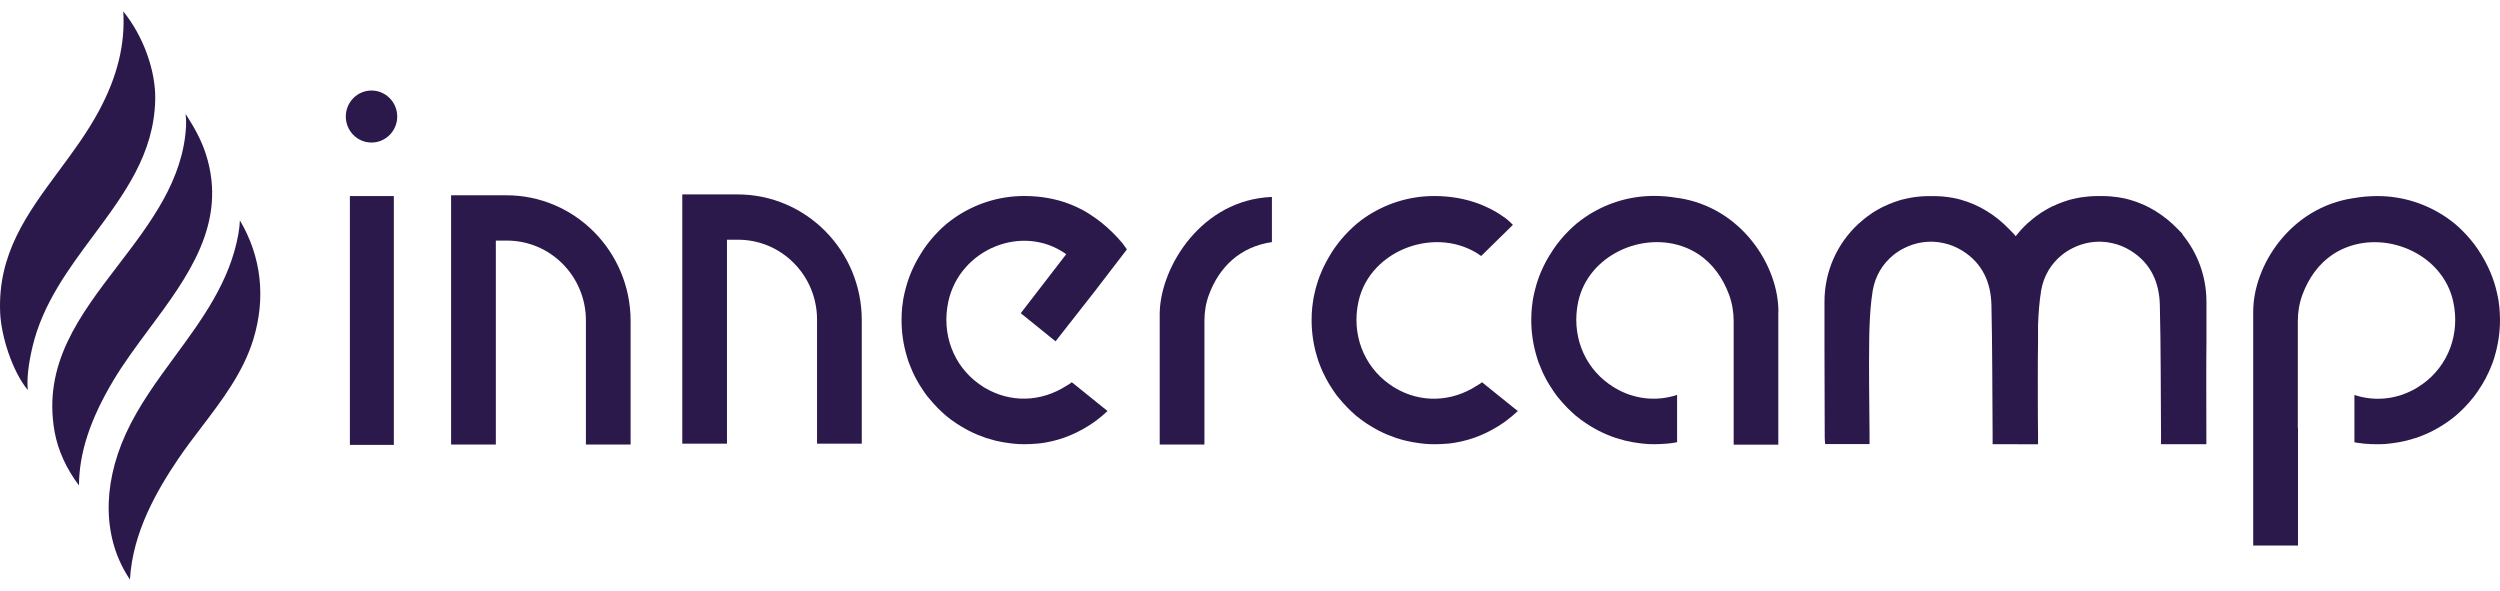
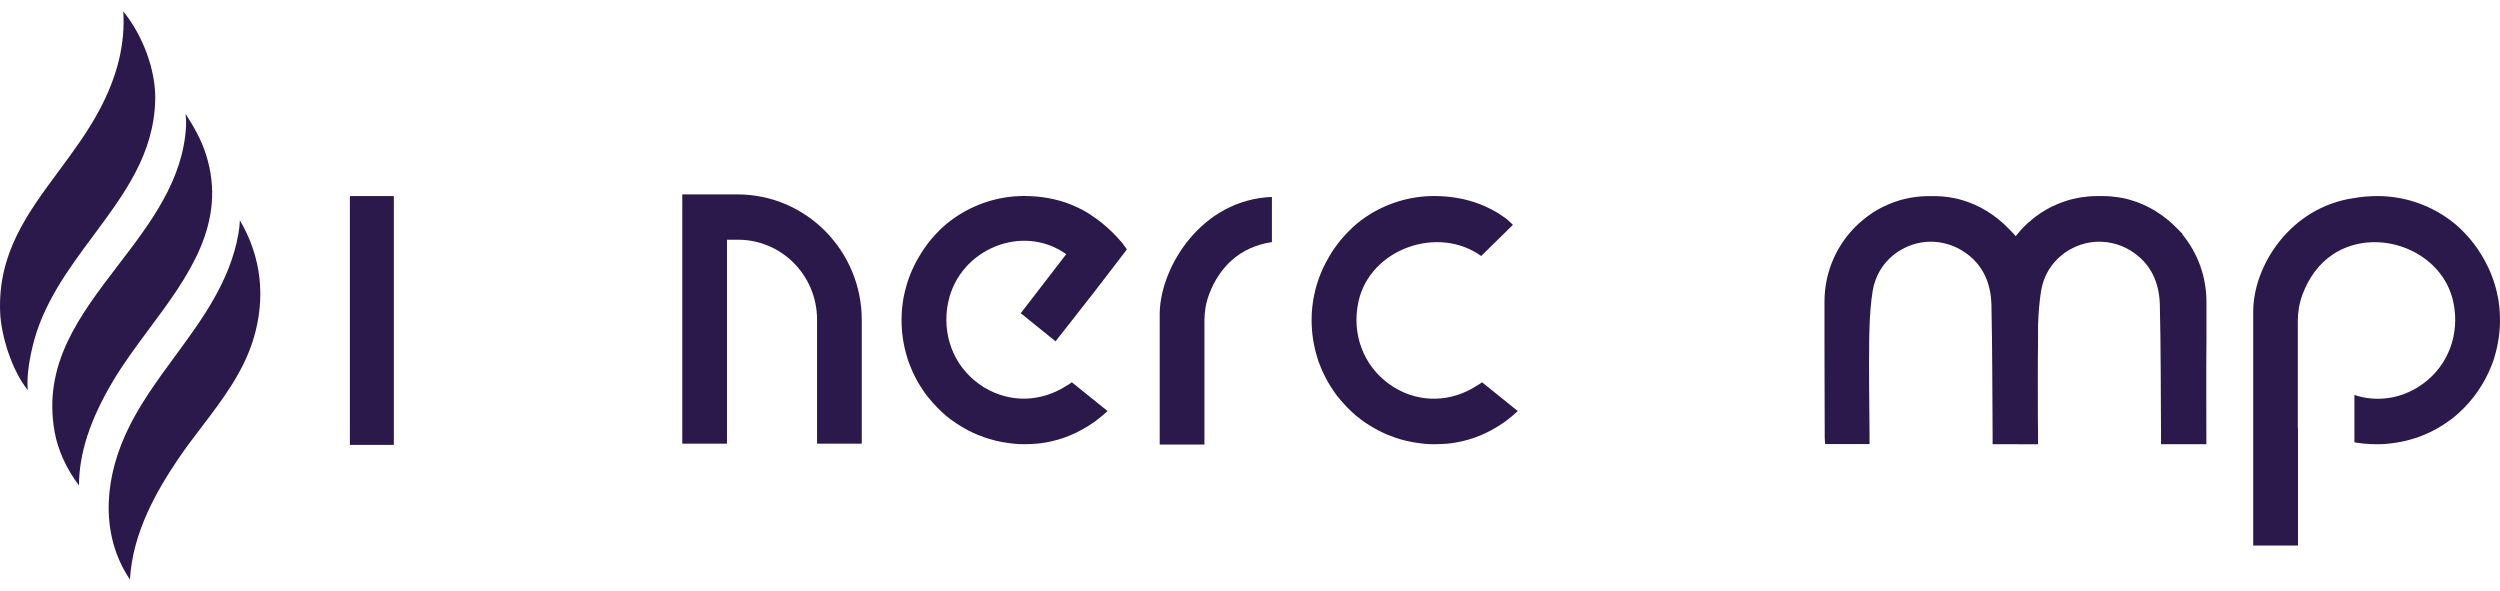
<svg xmlns="http://www.w3.org/2000/svg" fill="none" viewBox="0 0 110 26" height="26" width="110">
  <path fill="#2C194C" d="M44.912 13.783C44.912 13.783 44.916 13.787 44.92 13.787C45.438 14.207 45.93 14.606 46.442 15.016H46.446L48.172 12.814L49.584 10.973C49.538 10.905 49.486 10.839 49.44 10.774C49.421 10.746 49.403 10.716 49.376 10.689C49.376 10.689 49.376 10.685 49.372 10.681L49.368 10.677C49.089 10.348 48.792 10.061 48.486 9.812C48.388 9.736 48.293 9.659 48.191 9.59C48.157 9.566 48.126 9.543 48.093 9.524C48.093 9.52 48.084 9.516 48.082 9.516C48.026 9.478 47.968 9.439 47.911 9.401C47.855 9.363 47.797 9.329 47.737 9.295C47.722 9.286 47.702 9.275 47.685 9.267C47.609 9.225 47.529 9.183 47.446 9.144C47.385 9.114 47.325 9.087 47.264 9.06C47.204 9.032 47.144 9.006 47.079 8.983C46.455 8.741 45.777 8.624 45.062 8.624C43.935 8.624 42.886 8.976 42.015 9.573C41.959 9.615 41.903 9.658 41.845 9.696C41.789 9.743 41.727 9.788 41.666 9.834C41.658 9.838 41.652 9.845 41.644 9.853C41.583 9.906 41.523 9.957 41.462 10.014C41.413 10.061 41.364 10.106 41.319 10.152C41.073 10.397 40.845 10.668 40.649 10.957C40.599 11.029 40.551 11.103 40.505 11.182C40.483 11.212 40.464 11.248 40.449 11.278C40.422 11.316 40.399 11.354 40.381 11.392C40.35 11.446 40.323 11.496 40.297 11.545C40.162 11.798 40.048 12.066 39.956 12.334C39.938 12.391 39.915 12.452 39.9 12.514C39.881 12.571 39.863 12.633 39.85 12.69C39.832 12.758 39.813 12.832 39.798 12.9C39.779 12.977 39.765 13.053 39.748 13.134V13.145C39.738 13.202 39.726 13.264 39.722 13.321C39.711 13.386 39.703 13.455 39.695 13.524C39.676 13.709 39.668 13.892 39.668 14.083C39.668 14.646 39.751 15.185 39.907 15.695C39.922 15.748 39.94 15.801 39.955 15.856C39.963 15.875 39.967 15.894 39.974 15.913C39.993 15.963 40.008 16.013 40.03 16.059C40.068 16.159 40.114 16.263 40.155 16.358C40.201 16.458 40.246 16.554 40.299 16.649C40.351 16.753 40.413 16.853 40.469 16.949C40.526 17.04 40.583 17.129 40.644 17.216C40.654 17.235 40.671 17.25 40.681 17.27C40.681 17.27 40.681 17.274 40.685 17.278C40.731 17.339 40.773 17.401 40.818 17.458C40.818 17.458 40.826 17.466 40.83 17.469C40.83 17.469 40.834 17.48 40.841 17.48C40.841 17.484 40.845 17.488 40.849 17.491C40.91 17.567 40.97 17.64 41.034 17.709C41.107 17.79 41.178 17.866 41.25 17.943C41.307 18 41.371 18.058 41.429 18.115C41.489 18.172 41.554 18.226 41.614 18.283C41.682 18.336 41.747 18.39 41.81 18.44C41.901 18.506 41.995 18.574 42.09 18.635C42.147 18.674 42.205 18.712 42.265 18.746C42.382 18.818 42.504 18.884 42.625 18.95C42.689 18.98 42.749 19.011 42.81 19.041C42.874 19.071 42.939 19.098 43.003 19.126C43.132 19.179 43.261 19.225 43.39 19.272C43.523 19.314 43.658 19.352 43.795 19.387C44.011 19.44 44.23 19.478 44.457 19.505C44.513 19.514 44.574 19.516 44.631 19.524C44.7 19.533 44.764 19.535 44.831 19.54C44.906 19.54 44.983 19.544 45.062 19.544H45.104C45.278 19.544 45.444 19.535 45.607 19.52H45.634C45.755 19.509 45.873 19.493 45.989 19.474C46.755 19.344 47.466 19.041 48.127 18.582C48.154 18.563 48.184 18.544 48.211 18.521C48.392 18.387 48.566 18.241 48.733 18.084L48.558 17.946L47.163 16.82H47.166L47.163 16.816C47.113 16.854 47.065 16.893 47.011 16.923C46.984 16.934 46.961 16.95 46.932 16.969C45.8 17.7 44.457 17.727 43.343 17.069C43.278 17.035 43.218 16.996 43.157 16.946C43.135 16.935 43.112 16.919 43.089 16.904C41.942 16.088 41.419 14.683 41.727 13.266C42.234 10.95 45.004 9.818 46.913 11.184C46.902 11.198 46.89 11.213 46.879 11.23C46.232 12.073 45.584 12.914 44.914 13.78L44.912 13.783Z" />
-   <path fill="#2C194C" d="M22.278 8.592H19.848V19.56H21.817V10.586H22.305C24.224 10.586 25.78 12.16 25.78 14.101V19.56H27.747V14.124C27.747 11.069 25.298 8.592 22.278 8.592Z" />
  <path fill="#2C194C" d="M32.45 8.554H30.02V19.522H31.987V10.548H32.476C34.395 10.548 35.95 12.122 35.95 14.063V19.522H37.918V14.086C37.918 11.03 35.469 8.554 32.449 8.554H32.45Z" />
  <path fill="#2C194C" d="M17.329 8.627H15.395V19.575H17.329V8.627Z" />
-   <path fill="#2C194C" d="M16.346 3.983C15.722 3.983 15.215 4.496 15.215 5.127C15.215 5.758 15.722 6.272 16.346 6.272C16.97 6.272 17.478 5.758 17.478 5.127C17.478 4.496 16.97 3.983 16.346 3.983Z" />
  <path fill="#2C194C" d="M51.027 13.714V19.56H52.995V14.124C52.995 13.729 53.055 13.336 53.196 12.964C53.65 11.739 54.571 10.856 55.964 10.652V8.665C52.871 8.788 51.092 11.712 51.029 13.714H51.027Z" />
  <path fill="#2C194C" d="M96.025 10.311L96.037 10.3C95.962 10.219 95.885 10.143 95.81 10.066C95.197 9.438 94.493 9.009 93.706 8.788C93.653 8.773 93.599 8.76 93.543 8.745C93.501 8.734 93.46 8.726 93.418 8.718C93.347 8.703 93.279 8.691 93.206 8.68C92.979 8.646 92.745 8.627 92.506 8.627H92.29C92.051 8.627 91.817 8.646 91.589 8.68C91.525 8.691 91.456 8.699 91.389 8.718C91.362 8.718 91.339 8.726 91.314 8.733C91.264 8.744 91.216 8.752 91.162 8.767C91.102 8.778 91.041 8.797 90.984 8.816C90.927 8.836 90.867 8.855 90.809 8.874C90.79 8.878 90.772 8.885 90.753 8.893C90.696 8.916 90.636 8.935 90.578 8.961C90.537 8.976 90.487 8.995 90.445 9.019C90.397 9.038 90.347 9.061 90.298 9.084C90.21 9.126 90.123 9.169 90.044 9.218C89.999 9.245 89.953 9.271 89.909 9.299C89.844 9.337 89.78 9.375 89.723 9.421C89.538 9.544 89.368 9.685 89.201 9.835C89.016 10.007 88.846 10.195 88.69 10.394C88.667 10.364 88.644 10.328 88.617 10.303C88.542 10.222 88.466 10.145 88.391 10.069C87.777 9.441 87.073 9.012 86.286 8.79C86.234 8.775 86.18 8.763 86.128 8.748C86.086 8.737 86.044 8.729 86.003 8.721C85.93 8.706 85.863 8.694 85.791 8.683C85.564 8.648 85.329 8.629 85.09 8.629H84.874C84.635 8.629 84.402 8.648 84.174 8.683C84.105 8.694 84.041 8.702 83.972 8.721C83.945 8.721 83.923 8.729 83.897 8.736C83.845 8.747 83.799 8.755 83.745 8.77C83.685 8.781 83.625 8.8 83.567 8.819C83.511 8.838 83.449 8.857 83.392 8.877C83.374 8.881 83.355 8.887 83.336 8.896C83.28 8.919 83.218 8.938 83.162 8.964C83.12 8.979 83.07 8.998 83.029 9.021C82.976 9.04 82.931 9.064 82.881 9.087C82.794 9.129 82.707 9.172 82.627 9.221C82.582 9.248 82.536 9.274 82.49 9.301C82.426 9.34 82.362 9.378 82.305 9.424C82.12 9.547 81.95 9.688 81.783 9.838C80.856 10.688 80.277 11.913 80.277 13.276V15.297C80.277 16.622 80.288 17.943 80.288 19.268C80.288 19.352 80.299 19.44 80.307 19.54H82.26V19.122C82.252 17.743 82.225 16.369 82.245 14.991C82.245 14.781 82.253 14.578 82.26 14.367C82.278 13.835 82.316 13.307 82.399 12.79C82.509 12.131 82.85 11.592 83.312 11.22C83.464 11.097 83.626 10.995 83.8 10.91C84.243 10.688 84.751 10.592 85.258 10.653C85.3 10.653 85.341 10.662 85.387 10.673L85.531 10.7C85.807 10.757 86.083 10.872 86.34 11.029C87.226 11.581 87.6 12.422 87.623 13.422C87.665 15.316 87.66 17.212 87.675 19.107V19.544H87.721L89.674 19.548V19.13C89.674 18.835 89.67 18.544 89.666 18.249C89.666 17.162 89.658 16.07 89.674 14.983V14.31C89.692 13.8 89.73 13.288 89.809 12.79C89.919 12.131 90.26 11.592 90.722 11.22C90.874 11.097 91.036 10.995 91.21 10.91C91.653 10.688 92.161 10.592 92.668 10.653C92.71 10.653 92.751 10.662 92.797 10.673L92.94 10.7C93.221 10.757 93.493 10.872 93.75 11.029C94.636 11.581 95.01 12.422 95.033 13.422C95.079 15.316 95.07 17.212 95.085 19.107V19.544H97.08V19.153C97.08 17.764 97.069 16.373 97.084 14.985V13.281C97.084 12.152 96.686 11.115 96.023 10.311H96.019H96.025Z" />
-   <path fill="#2C194C" d="M65.208 16.823H65.212L65.208 16.819C65.159 16.857 65.11 16.895 65.056 16.925C65.03 16.936 65.007 16.953 64.977 16.972C63.846 17.703 62.502 17.73 61.388 17.072C61.324 17.037 61.264 16.999 61.203 16.949C61.18 16.938 61.158 16.921 61.135 16.906C59.987 16.091 59.461 14.685 59.773 13.269C60.28 10.953 63.266 9.893 65.171 11.263C65.16 11.278 66.568 9.893 66.568 9.893C66.568 9.893 66.333 9.659 66.231 9.591C66.197 9.568 66.166 9.544 66.133 9.525C66.133 9.521 66.125 9.517 66.122 9.517C66.066 9.479 66.008 9.441 65.952 9.402C65.895 9.364 65.838 9.33 65.777 9.296C65.762 9.288 65.742 9.277 65.724 9.269C65.648 9.226 65.569 9.184 65.485 9.146C65.428 9.116 65.364 9.088 65.303 9.061C65.243 9.034 65.183 9.008 65.118 8.984C64.494 8.743 63.816 8.625 63.101 8.625C61.974 8.625 60.924 8.978 60.054 9.574C59.998 9.617 59.94 9.659 59.884 9.697C59.826 9.744 59.766 9.789 59.709 9.835C59.701 9.839 59.695 9.846 59.687 9.854C59.626 9.908 59.566 9.958 59.505 10.016C59.456 10.062 59.407 10.107 59.362 10.154C59.116 10.398 58.888 10.67 58.692 10.958C58.64 11.03 58.594 11.104 58.548 11.183C58.526 11.213 58.503 11.249 58.492 11.279C58.465 11.317 58.442 11.355 58.424 11.394C58.393 11.447 58.366 11.498 58.34 11.547C58.205 11.799 58.091 12.067 57.999 12.335C57.981 12.392 57.958 12.454 57.943 12.515C57.924 12.572 57.91 12.634 57.891 12.691C57.872 12.76 57.857 12.833 57.841 12.902C57.822 12.978 57.808 13.055 57.791 13.135V13.146C57.781 13.204 57.769 13.265 57.765 13.322C57.754 13.388 57.746 13.456 57.738 13.526C57.719 13.71 57.711 13.893 57.711 14.084C57.711 14.647 57.794 15.187 57.95 15.696C57.965 15.749 57.985 15.803 57.999 15.857C58.008 15.876 58.012 15.896 58.018 15.915C58.037 15.964 58.056 16.014 58.075 16.061C58.112 16.16 58.154 16.264 58.2 16.36C58.245 16.46 58.291 16.555 58.343 16.651C58.397 16.755 58.457 16.854 58.514 16.95C58.57 17.041 58.628 17.13 58.688 17.218C58.699 17.237 58.715 17.252 58.726 17.271C58.726 17.271 58.726 17.275 58.73 17.279C58.775 17.341 58.817 17.402 58.862 17.459C58.862 17.459 58.871 17.468 58.875 17.47C58.875 17.47 58.879 17.481 58.885 17.481C58.885 17.485 58.889 17.489 58.893 17.492C58.954 17.569 59.014 17.641 59.079 17.711C59.15 17.791 59.222 17.868 59.295 17.944C59.351 18.002 59.416 18.059 59.473 18.116C59.534 18.174 59.598 18.227 59.658 18.284C59.723 18.338 59.791 18.391 59.86 18.441C59.951 18.507 60.041 18.575 60.136 18.637C60.197 18.675 60.249 18.713 60.311 18.747C60.427 18.82 60.55 18.885 60.67 18.951C60.735 18.981 60.795 19.012 60.856 19.042C60.92 19.072 60.984 19.1 61.049 19.127C61.178 19.18 61.306 19.227 61.435 19.273C61.568 19.316 61.704 19.354 61.841 19.388C62.057 19.441 62.276 19.479 62.504 19.507C62.564 19.515 62.62 19.518 62.682 19.526C62.747 19.534 62.815 19.537 62.882 19.541C62.957 19.541 63.034 19.545 63.113 19.545H63.155C63.329 19.545 63.496 19.537 63.658 19.522H63.685C63.806 19.511 63.924 19.494 64.04 19.475C64.805 19.346 65.517 19.042 66.178 18.584C66.205 18.564 66.235 18.545 66.262 18.522C66.443 18.388 66.617 18.242 66.784 18.085L66.609 17.947L65.213 16.822L65.208 16.823Z" />
-   <path fill="#2C194C" d="M73.828 8.711H73.817C73.48 8.65 73.131 8.62 72.773 8.62C71.644 8.62 70.596 8.972 69.726 9.569C69.67 9.607 69.612 9.65 69.556 9.692C69.496 9.738 69.435 9.783 69.377 9.83C69.369 9.838 69.363 9.841 69.355 9.849C69.294 9.902 69.234 9.953 69.174 10.01C69.124 10.057 69.076 10.102 69.03 10.148C68.784 10.393 68.557 10.662 68.36 10.953C68.312 11.025 68.262 11.101 68.216 11.178C68.194 11.208 68.171 11.243 68.156 11.274C68.133 11.312 68.106 11.35 68.088 11.388C68.057 11.437 68.031 11.488 68.004 11.541C67.872 11.794 67.755 12.057 67.664 12.329C67.645 12.387 67.626 12.448 67.607 12.505C67.592 12.567 67.572 12.628 67.558 12.686C67.539 12.754 67.52 12.828 67.505 12.896C67.486 12.977 67.47 13.053 67.456 13.13V13.141C67.444 13.198 67.433 13.259 67.429 13.317C67.417 13.382 67.41 13.451 67.402 13.52C67.387 13.705 67.375 13.892 67.375 14.079C67.375 14.642 67.462 15.181 67.614 15.691C67.629 15.744 67.645 15.797 67.664 15.852C67.672 15.871 67.674 15.89 67.682 15.909C67.701 15.956 67.72 16.009 67.74 16.055C67.778 16.155 67.819 16.255 67.865 16.354C67.91 16.454 67.956 16.55 68.008 16.645C68.061 16.749 68.118 16.845 68.179 16.944C68.231 17.032 68.293 17.125 68.353 17.212L68.391 17.265L68.395 17.274C68.437 17.335 68.482 17.396 68.528 17.454C68.532 17.458 68.539 17.469 68.539 17.469C68.543 17.473 68.547 17.48 68.551 17.48C68.555 17.484 68.559 17.488 68.559 17.491C68.623 17.563 68.684 17.64 68.744 17.709C68.817 17.79 68.888 17.866 68.96 17.943C69.018 18 69.081 18.058 69.139 18.115C69.199 18.172 69.263 18.226 69.324 18.283C69.392 18.336 69.457 18.387 69.525 18.44C69.616 18.506 69.706 18.574 69.802 18.635C69.862 18.669 69.918 18.712 69.976 18.746C70.094 18.818 70.215 18.888 70.336 18.95C70.4 18.984 70.461 19.015 70.521 19.041C70.585 19.071 70.65 19.098 70.714 19.126C70.839 19.179 70.972 19.23 71.099 19.272C71.236 19.314 71.368 19.352 71.505 19.387C71.721 19.44 71.94 19.478 72.166 19.505C72.227 19.514 72.287 19.52 72.345 19.524C72.409 19.533 72.478 19.535 72.546 19.54C72.621 19.544 72.698 19.544 72.777 19.544H72.819C72.989 19.544 73.16 19.535 73.322 19.52H73.349C73.47 19.509 73.588 19.493 73.704 19.474C73.735 19.466 73.765 19.463 73.792 19.455V17.376C72.879 17.675 71.899 17.571 71.059 17.07C70.995 17.032 70.934 16.994 70.874 16.947C70.851 16.936 70.828 16.92 70.805 16.905C69.658 16.089 69.136 14.688 69.443 13.268C69.894 11.212 72.297 10.148 74.164 10.89C74.224 10.913 74.284 10.939 74.342 10.966C74.478 11.032 74.611 11.104 74.733 11.185C75.357 11.603 75.804 12.223 76.08 12.969C76.216 13.34 76.281 13.735 76.281 14.128V19.564H78.246V13.71H78.25C78.25 11.674 76.612 9.12 73.837 8.71L73.828 8.711Z" />
+   <path fill="#2C194C" d="M65.208 16.823H65.212L65.208 16.819C65.159 16.857 65.11 16.895 65.056 16.925C65.03 16.936 65.007 16.953 64.977 16.972C63.846 17.703 62.502 17.73 61.388 17.072C61.324 17.037 61.264 16.999 61.203 16.949C61.18 16.938 61.158 16.921 61.135 16.906C59.987 16.091 59.461 14.685 59.773 13.269C60.28 10.953 63.266 9.893 65.171 11.263C65.16 11.278 66.568 9.893 66.568 9.893C66.568 9.893 66.333 9.659 66.231 9.591C66.197 9.568 66.166 9.544 66.133 9.525C66.133 9.521 66.125 9.517 66.122 9.517C66.066 9.479 66.008 9.441 65.952 9.402C65.895 9.364 65.838 9.33 65.777 9.296C65.762 9.288 65.742 9.277 65.724 9.269C65.648 9.226 65.569 9.184 65.485 9.146C65.428 9.116 65.364 9.088 65.303 9.061C65.243 9.034 65.183 9.008 65.118 8.984C64.494 8.743 63.816 8.625 63.101 8.625C61.974 8.625 60.924 8.978 60.054 9.574C59.998 9.617 59.94 9.659 59.884 9.697C59.826 9.744 59.766 9.789 59.709 9.835C59.701 9.839 59.695 9.846 59.687 9.854C59.626 9.908 59.566 9.958 59.505 10.016C59.456 10.062 59.407 10.107 59.362 10.154C59.116 10.398 58.888 10.67 58.692 10.958C58.64 11.03 58.594 11.104 58.548 11.183C58.526 11.213 58.503 11.249 58.492 11.279C58.465 11.317 58.442 11.355 58.424 11.394C58.393 11.447 58.366 11.498 58.34 11.547C58.205 11.799 58.091 12.067 57.999 12.335C57.981 12.392 57.958 12.454 57.943 12.515C57.924 12.572 57.91 12.634 57.891 12.691C57.872 12.76 57.857 12.833 57.841 12.902C57.822 12.978 57.808 13.055 57.791 13.135V13.146C57.781 13.204 57.769 13.265 57.765 13.322C57.754 13.388 57.746 13.456 57.738 13.526C57.719 13.71 57.711 13.893 57.711 14.084C57.711 14.647 57.794 15.187 57.95 15.696C57.965 15.749 57.985 15.803 57.999 15.857C58.008 15.876 58.012 15.896 58.018 15.915C58.037 15.964 58.056 16.014 58.075 16.061C58.112 16.16 58.154 16.264 58.2 16.36C58.245 16.46 58.291 16.555 58.343 16.651C58.397 16.755 58.457 16.854 58.514 16.95C58.57 17.041 58.628 17.13 58.688 17.218C58.699 17.237 58.715 17.252 58.726 17.271C58.726 17.271 58.726 17.275 58.73 17.279C58.775 17.341 58.817 17.402 58.862 17.459C58.862 17.459 58.871 17.468 58.875 17.47C58.875 17.47 58.879 17.481 58.885 17.481C58.954 17.569 59.014 17.641 59.079 17.711C59.15 17.791 59.222 17.868 59.295 17.944C59.351 18.002 59.416 18.059 59.473 18.116C59.534 18.174 59.598 18.227 59.658 18.284C59.723 18.338 59.791 18.391 59.86 18.441C59.951 18.507 60.041 18.575 60.136 18.637C60.197 18.675 60.249 18.713 60.311 18.747C60.427 18.82 60.55 18.885 60.67 18.951C60.735 18.981 60.795 19.012 60.856 19.042C60.92 19.072 60.984 19.1 61.049 19.127C61.178 19.18 61.306 19.227 61.435 19.273C61.568 19.316 61.704 19.354 61.841 19.388C62.057 19.441 62.276 19.479 62.504 19.507C62.564 19.515 62.62 19.518 62.682 19.526C62.747 19.534 62.815 19.537 62.882 19.541C62.957 19.541 63.034 19.545 63.113 19.545H63.155C63.329 19.545 63.496 19.537 63.658 19.522H63.685C63.806 19.511 63.924 19.494 64.04 19.475C64.805 19.346 65.517 19.042 66.178 18.584C66.205 18.564 66.235 18.545 66.262 18.522C66.443 18.388 66.617 18.242 66.784 18.085L66.609 17.947L65.213 16.822L65.208 16.823Z" />
  <path fill="#2C194C" d="M109.962 13.523H109.966L109.974 13.527C109.966 13.459 109.96 13.389 109.948 13.324C109.944 13.266 109.933 13.205 109.921 13.148V13.136C109.906 13.06 109.89 12.984 109.871 12.903C109.856 12.835 109.837 12.761 109.821 12.693C109.807 12.635 109.788 12.574 109.769 12.512C109.75 12.455 109.731 12.393 109.713 12.336C109.621 12.064 109.505 11.801 109.372 11.548C109.345 11.495 109.319 11.444 109.289 11.395C109.27 11.357 109.247 11.319 109.22 11.28C109.205 11.25 109.187 11.215 109.164 11.185C109.118 11.108 109.068 11.032 109.02 10.959C108.823 10.668 108.596 10.401 108.35 10.155C108.305 10.108 108.255 10.063 108.207 10.017C108.15 9.96 108.086 9.91 108.026 9.856C108.018 9.848 108.011 9.845 108.003 9.837C107.942 9.79 107.886 9.745 107.826 9.699C107.768 9.656 107.712 9.614 107.655 9.576C106.784 8.979 105.736 8.627 104.609 8.627C104.249 8.627 103.901 8.657 103.564 8.718H103.554C100.779 9.128 99.141 11.681 99.141 13.718V24.004H101.112V18.832H101.104V14.131C101.104 13.736 101.169 13.343 101.305 12.971C101.582 12.224 102.028 11.604 102.653 11.188C102.774 11.107 102.907 11.034 103.044 10.969C103.1 10.942 103.162 10.916 103.222 10.893C105.088 10.149 107.491 11.213 107.942 13.27C108.252 14.691 107.726 16.092 106.58 16.908C106.557 16.923 106.534 16.938 106.512 16.95C106.451 16.996 106.391 17.035 106.326 17.073C105.482 17.574 104.505 17.678 103.594 17.379V19.457C103.625 19.466 103.65 19.468 103.681 19.477C103.798 19.496 103.916 19.511 104.037 19.523H104.064C104.226 19.538 104.396 19.546 104.567 19.546H104.609C104.688 19.546 104.764 19.546 104.839 19.542C104.908 19.538 104.975 19.534 105.041 19.527C105.097 19.523 105.157 19.516 105.215 19.508C105.442 19.481 105.662 19.442 105.878 19.389C106.014 19.355 106.147 19.317 106.284 19.274C106.412 19.232 106.545 19.183 106.67 19.128C106.734 19.101 106.799 19.075 106.863 19.044C106.924 19.016 106.984 18.986 107.049 18.952C107.169 18.891 107.29 18.822 107.408 18.749C107.466 18.715 107.522 18.672 107.583 18.638C107.678 18.577 107.768 18.508 107.859 18.443C107.924 18.39 107.992 18.339 108.056 18.286C108.117 18.228 108.181 18.175 108.242 18.118C108.298 18.06 108.362 18.003 108.42 17.946C108.495 17.869 108.564 17.793 108.636 17.712C108.697 17.644 108.757 17.566 108.817 17.494C108.817 17.489 108.821 17.485 108.826 17.483C108.83 17.483 108.834 17.474 108.836 17.472C108.836 17.472 108.844 17.461 108.848 17.457C108.894 17.399 108.94 17.338 108.981 17.276C108.981 17.276 108.981 17.272 108.985 17.268C108.996 17.249 109.012 17.234 109.023 17.215C109.083 17.128 109.144 17.035 109.197 16.947C109.254 16.848 109.314 16.752 109.368 16.648C109.42 16.552 109.466 16.457 109.511 16.357C109.553 16.257 109.599 16.158 109.636 16.058C109.655 16.012 109.674 15.958 109.693 15.912C109.701 15.893 109.703 15.874 109.711 15.854C109.73 15.801 109.749 15.748 109.761 15.693C109.913 15.184 110 14.644 110 14.082C110 13.895 109.988 13.706 109.973 13.523H109.962Z" />
  <path fill="#2C194C" d="M6.83 4.38C6.781 6.768 5.482 8.516 4.107 10.368C3.013 11.84 1.882 13.363 1.434 15.241C1.247 16.028 1.177 16.659 1.223 17.164C0.517 16.297 0.051 14.765 0.007 13.762C-0.107 11.16 1.203 9.393 2.588 7.522C3.205 6.689 3.843 5.828 4.351 4.882C5.163 3.378 5.515 1.942 5.424 0.5C6.298 1.574 6.857 3.106 6.83 4.38Z" />
  <path fill="#2C194C" d="M6.559 14.476C6.009 15.218 5.438 15.984 4.982 16.751C3.963 18.462 3.482 19.933 3.475 21.359C2.925 20.636 2.546 19.805 2.402 18.997C1.874 16.014 3.496 13.895 5.213 11.649C6.614 9.819 8.064 7.925 8.187 5.539C8.195 5.414 8.187 5.205 8.166 5.011C8.558 5.619 8.861 6.163 9.064 6.799C10.023 9.82 8.262 12.187 6.559 14.476Z" />
  <path fill="#2C194C" d="M11.148 14.927C10.705 16.379 9.778 17.596 8.883 18.773C8.534 19.232 8.171 19.706 7.845 20.188C6.91 21.573 5.835 23.417 5.718 25.5C4.539 23.759 4.468 21.437 5.531 19.096C6.091 17.864 6.911 16.748 7.704 15.669C8.889 14.056 10.115 12.388 10.486 10.308C10.525 10.1 10.547 9.9 10.555 9.696C11.5 11.294 11.705 13.1 11.148 14.927Z" />
</svg>